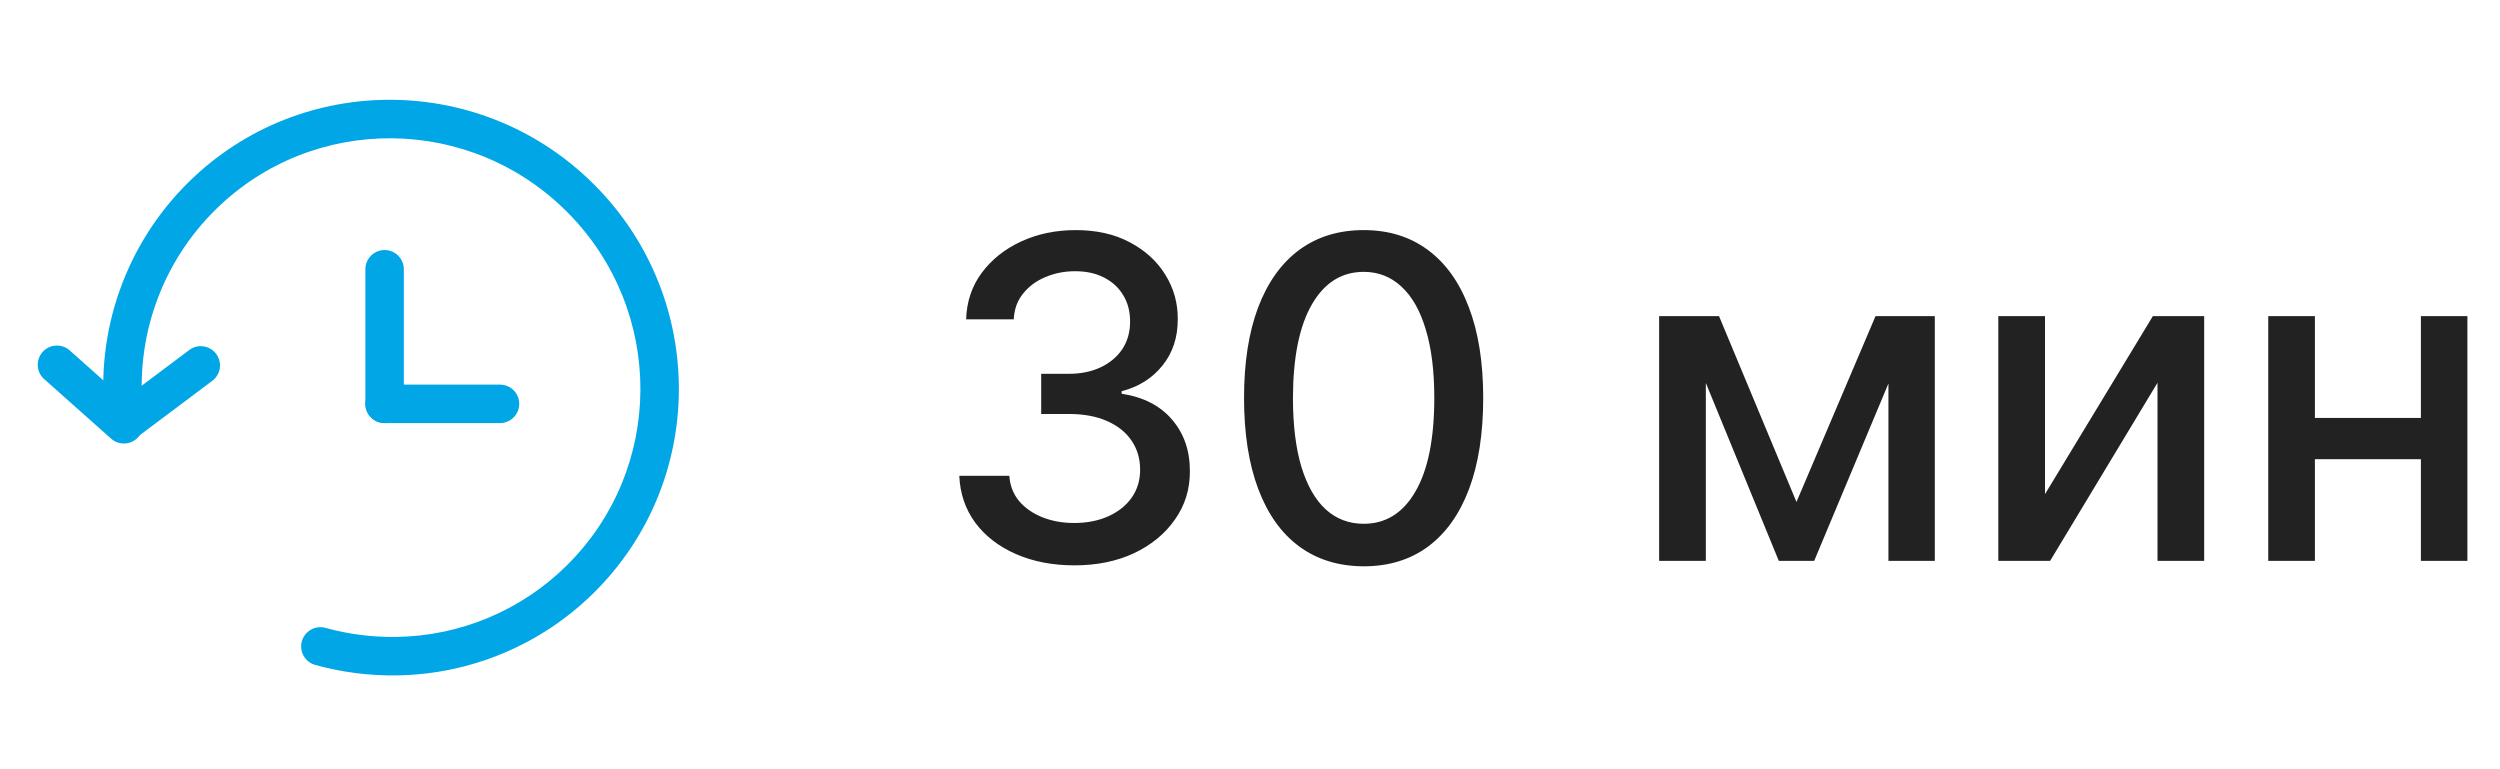
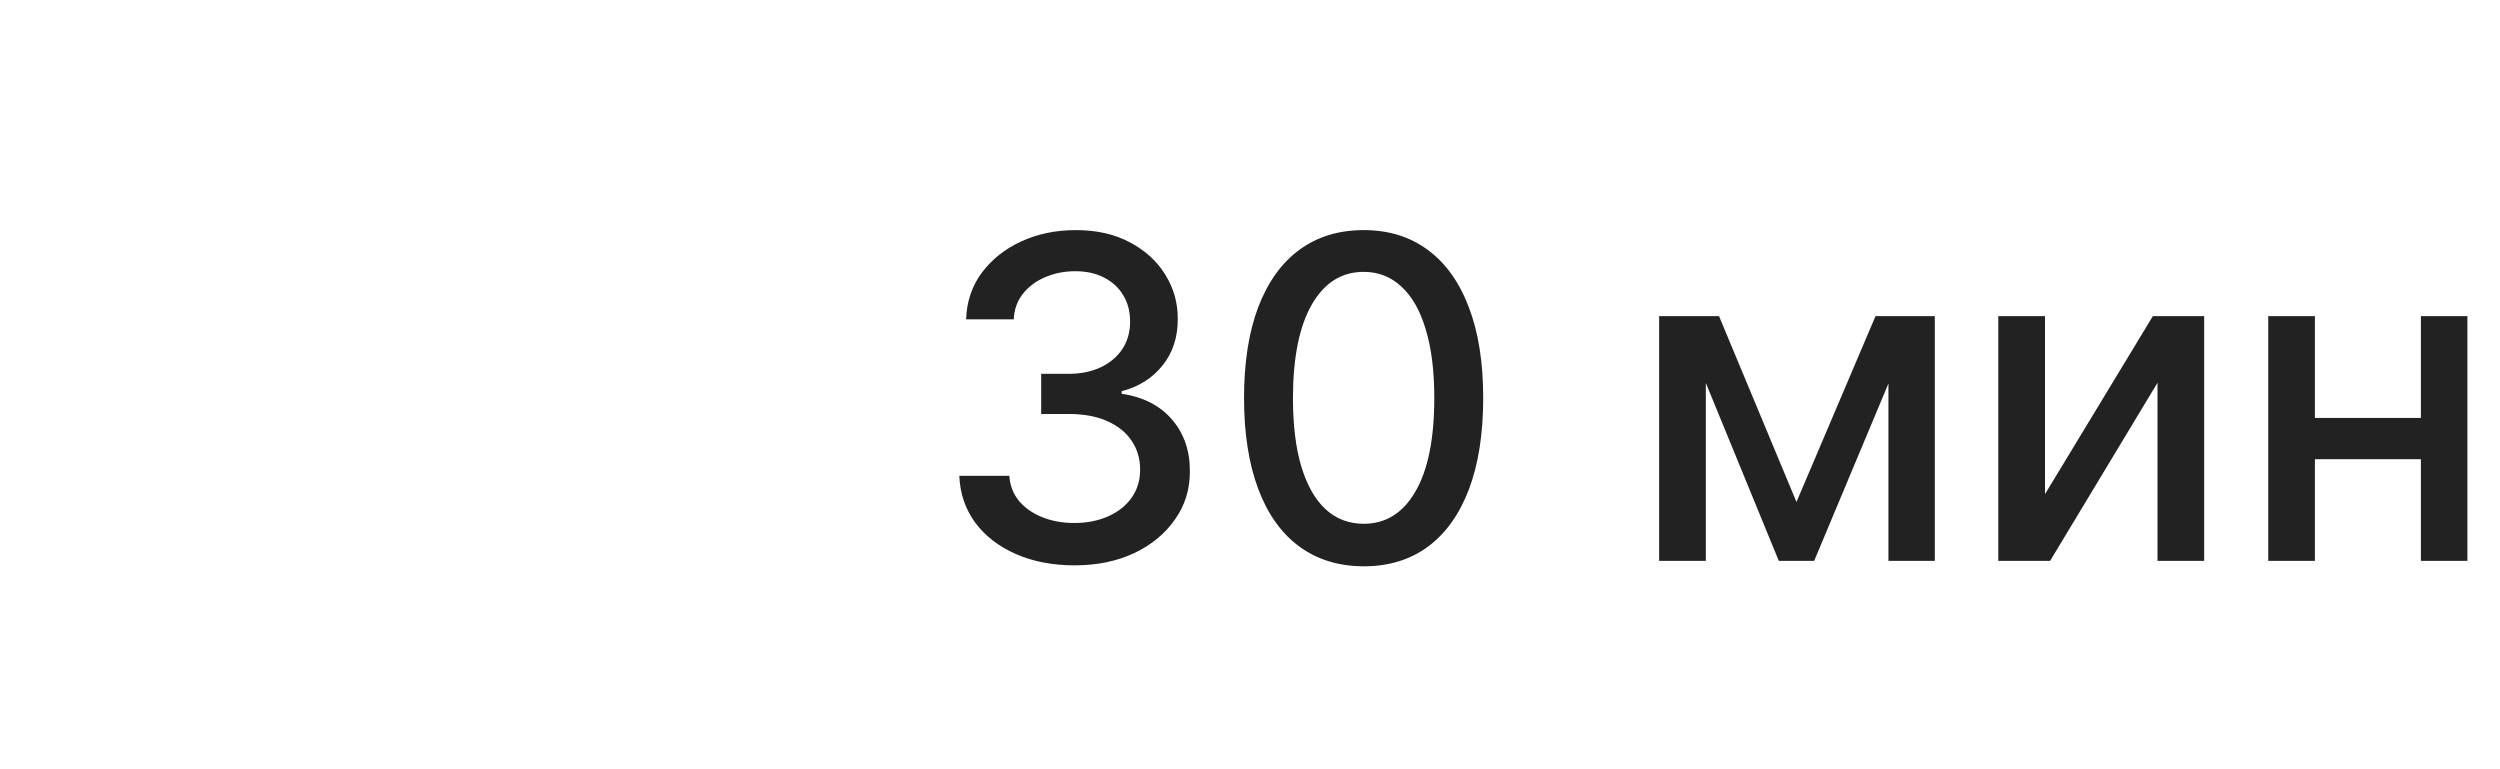
<svg xmlns="http://www.w3.org/2000/svg" width="78" height="24" viewBox="0 0 78 24" fill="none">
-   <path fill-rule="evenodd" clip-rule="evenodd" d="M6.725 6.541C5.895 7.358 5.261 8.352 4.87 9.449C4.479 10.546 4.34 11.717 4.465 12.874C4.477 13.03 4.427 13.184 4.328 13.303C4.228 13.423 4.085 13.499 3.93 13.516C3.775 13.532 3.619 13.488 3.497 13.391C3.374 13.295 3.294 13.155 3.272 13C3.128 11.663 3.288 10.311 3.74 9.044C4.192 7.777 4.924 6.629 5.882 5.685C9.407 2.209 15.092 2.265 18.581 5.803C22.069 9.339 22.046 15.025 18.521 18.501C16.889 20.113 14.698 21.034 12.404 21.072C11.537 21.087 10.672 20.977 9.836 20.746C9.683 20.704 9.553 20.602 9.474 20.464C9.396 20.326 9.375 20.162 9.418 20.008C9.46 19.855 9.561 19.725 9.7 19.646C9.838 19.568 10.002 19.547 10.156 19.59C10.881 19.79 11.631 19.885 12.383 19.872C14.369 19.84 16.266 19.043 17.678 17.647C20.728 14.639 20.753 9.715 17.726 6.645C14.7 3.576 9.774 3.534 6.725 6.541Z" fill="#00A6E6" />
-   <path fill-rule="evenodd" clip-rule="evenodd" d="M4.313 13.637C4.26 13.696 4.197 13.744 4.126 13.778C4.055 13.812 3.978 13.832 3.899 13.837C3.82 13.841 3.742 13.83 3.667 13.804C3.593 13.778 3.524 13.738 3.466 13.685L1.402 11.849C1.338 11.798 1.286 11.735 1.248 11.663C1.209 11.591 1.186 11.512 1.179 11.431C1.173 11.35 1.182 11.269 1.208 11.191C1.234 11.114 1.275 11.043 1.329 10.982C1.383 10.922 1.449 10.872 1.523 10.838C1.596 10.803 1.676 10.784 1.758 10.782C1.839 10.779 1.92 10.793 1.996 10.822C2.071 10.852 2.14 10.897 2.198 10.954L4.262 12.79C4.321 12.842 4.369 12.906 4.404 12.977C4.438 13.047 4.458 13.124 4.463 13.203C4.468 13.282 4.457 13.361 4.431 13.435C4.405 13.51 4.365 13.578 4.313 13.637Z" fill="#00A6E6" />
-   <path fill-rule="evenodd" clip-rule="evenodd" d="M3.384 13.561C3.431 13.624 3.49 13.677 3.558 13.717C3.626 13.757 3.701 13.784 3.779 13.795C3.857 13.806 3.937 13.802 4.013 13.782C4.089 13.762 4.161 13.728 4.224 13.681L6.624 11.881C6.751 11.785 6.835 11.643 6.858 11.486C6.88 11.328 6.839 11.168 6.744 11.041C6.649 10.914 6.506 10.829 6.349 10.807C6.191 10.784 6.031 10.825 5.904 10.921L3.504 12.721C3.377 12.816 3.293 12.958 3.27 13.116C3.248 13.274 3.289 13.434 3.384 13.561ZM12 7.801C12.159 7.801 12.312 7.864 12.424 7.977C12.537 8.089 12.6 8.242 12.6 8.401V12.601C12.6 12.76 12.537 12.912 12.424 13.025C12.312 13.138 12.159 13.201 12 13.201C11.841 13.201 11.688 13.138 11.576 13.025C11.463 12.912 11.4 12.76 11.4 12.601V8.401C11.4 8.242 11.463 8.089 11.576 7.977C11.688 7.864 11.841 7.801 12 7.801Z" fill="#00A6E6" />
-   <path fill-rule="evenodd" clip-rule="evenodd" d="M16.2 12.6C16.2 12.759 16.137 12.912 16.024 13.024C15.912 13.137 15.759 13.2 15.6 13.2H12C11.841 13.2 11.688 13.137 11.576 13.024C11.463 12.912 11.4 12.759 11.4 12.6C11.4 12.441 11.463 12.288 11.576 12.176C11.688 12.063 11.841 12 12 12H15.6C15.759 12 15.912 12.063 16.024 12.176C16.137 12.288 16.2 12.441 16.2 12.6Z" fill="#00A6E6" />
  <path d="M33.524 17.639C32.841 17.639 32.231 17.521 31.695 17.286C31.161 17.051 30.738 16.724 30.427 16.307C30.119 15.886 29.953 15.399 29.93 14.845H31.491C31.511 15.147 31.612 15.409 31.794 15.631C31.98 15.849 32.222 16.018 32.52 16.138C32.818 16.257 33.15 16.317 33.514 16.317C33.915 16.317 34.27 16.247 34.578 16.108C34.89 15.969 35.133 15.775 35.309 15.526C35.485 15.274 35.572 14.984 35.572 14.656C35.572 14.315 35.485 14.015 35.309 13.756C35.137 13.495 34.883 13.289 34.548 13.14C34.217 12.991 33.816 12.916 33.345 12.916H32.485V11.663H33.345C33.723 11.663 34.054 11.595 34.34 11.46C34.628 11.324 34.853 11.135 35.016 10.893C35.178 10.648 35.259 10.361 35.259 10.033C35.259 9.718 35.188 9.444 35.045 9.212C34.906 8.977 34.707 8.793 34.449 8.661C34.194 8.528 33.892 8.462 33.544 8.462C33.213 8.462 32.903 8.523 32.614 8.646C32.329 8.765 32.097 8.937 31.918 9.163C31.739 9.385 31.643 9.652 31.63 9.963H30.143C30.16 9.413 30.322 8.929 30.631 8.511C30.942 8.094 31.353 7.767 31.864 7.532C32.374 7.297 32.941 7.179 33.564 7.179C34.217 7.179 34.78 7.307 35.254 7.562C35.731 7.814 36.099 8.15 36.358 8.571C36.62 8.992 36.749 9.453 36.746 9.953C36.749 10.523 36.59 11.007 36.269 11.405C35.95 11.803 35.526 12.069 34.996 12.205V12.285C35.672 12.387 36.196 12.656 36.567 13.09C36.941 13.524 37.127 14.063 37.124 14.706C37.127 15.266 36.971 15.768 36.656 16.212C36.345 16.657 35.919 17.006 35.379 17.261C34.838 17.513 34.22 17.639 33.524 17.639ZM42.548 17.669C41.762 17.666 41.091 17.459 40.534 17.048C39.977 16.637 39.551 16.038 39.256 15.253C38.961 14.467 38.814 13.521 38.814 12.414C38.814 11.31 38.961 10.367 39.256 9.585C39.555 8.803 39.982 8.206 40.539 7.795C41.099 7.384 41.769 7.179 42.548 7.179C43.327 7.179 43.994 7.386 44.551 7.8C45.108 8.211 45.534 8.808 45.829 9.59C46.127 10.369 46.276 11.31 46.276 12.414C46.276 13.524 46.129 14.472 45.834 15.258C45.539 16.04 45.113 16.638 44.556 17.053C43.999 17.463 43.33 17.669 42.548 17.669ZM42.548 16.342C43.237 16.342 43.776 16.005 44.163 15.332C44.554 14.66 44.75 13.687 44.75 12.414C44.75 11.569 44.66 10.855 44.481 10.271C44.306 9.685 44.052 9.241 43.721 8.939C43.393 8.634 43.002 8.482 42.548 8.482C41.861 8.482 41.323 8.82 40.932 9.496C40.541 10.172 40.343 11.145 40.34 12.414C40.34 13.262 40.428 13.98 40.604 14.567C40.783 15.15 41.036 15.593 41.364 15.894C41.693 16.192 42.087 16.342 42.548 16.342ZM56.05 15.661L58.516 9.864H59.799L56.602 17.5H55.499L52.367 9.864H53.634L56.05 15.661ZM53.222 9.864V17.5H51.765V9.864H53.222ZM58.919 17.5V9.864H60.366V17.5H58.919ZM63.804 15.417L67.169 9.864H68.77V17.5H67.314V11.942L63.963 17.5H62.347V9.864H63.804V15.417ZM75.944 13.04V14.328H71.808V13.04H75.944ZM72.225 9.864V17.5H70.769V9.864H72.225ZM76.983 9.864V17.5H75.532V9.864H76.983Z" fill="#222222" />
</svg>